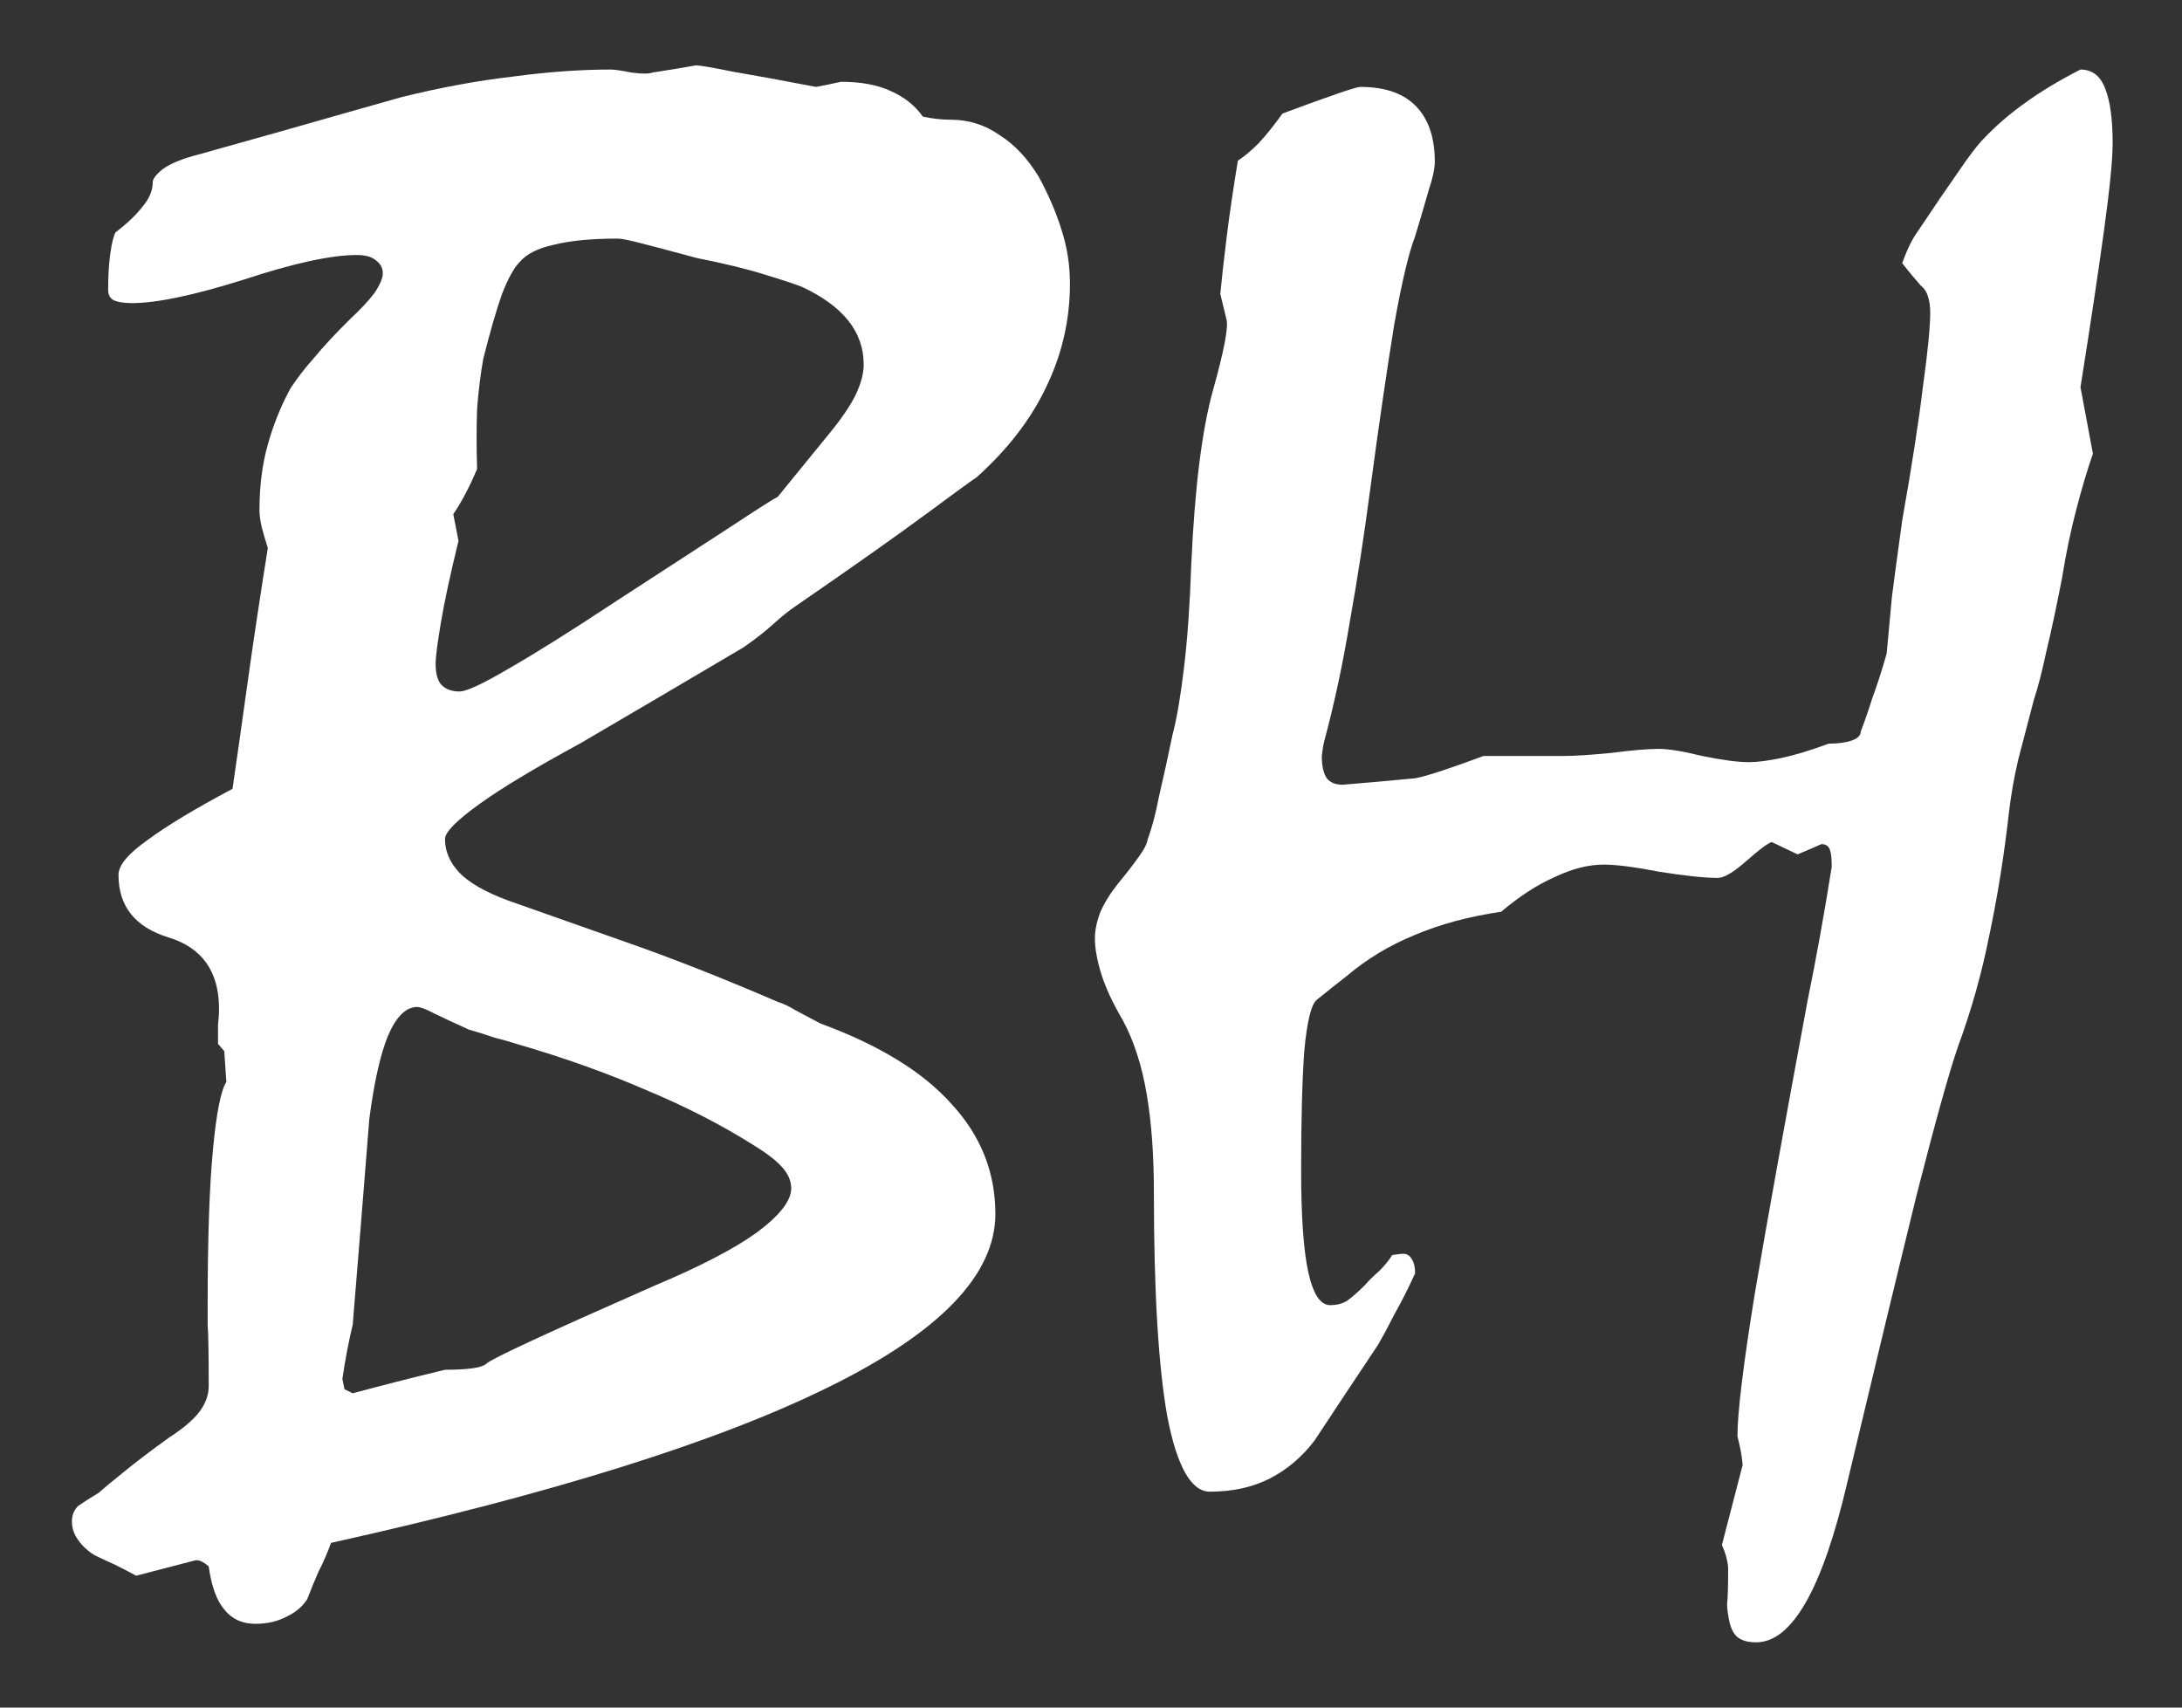
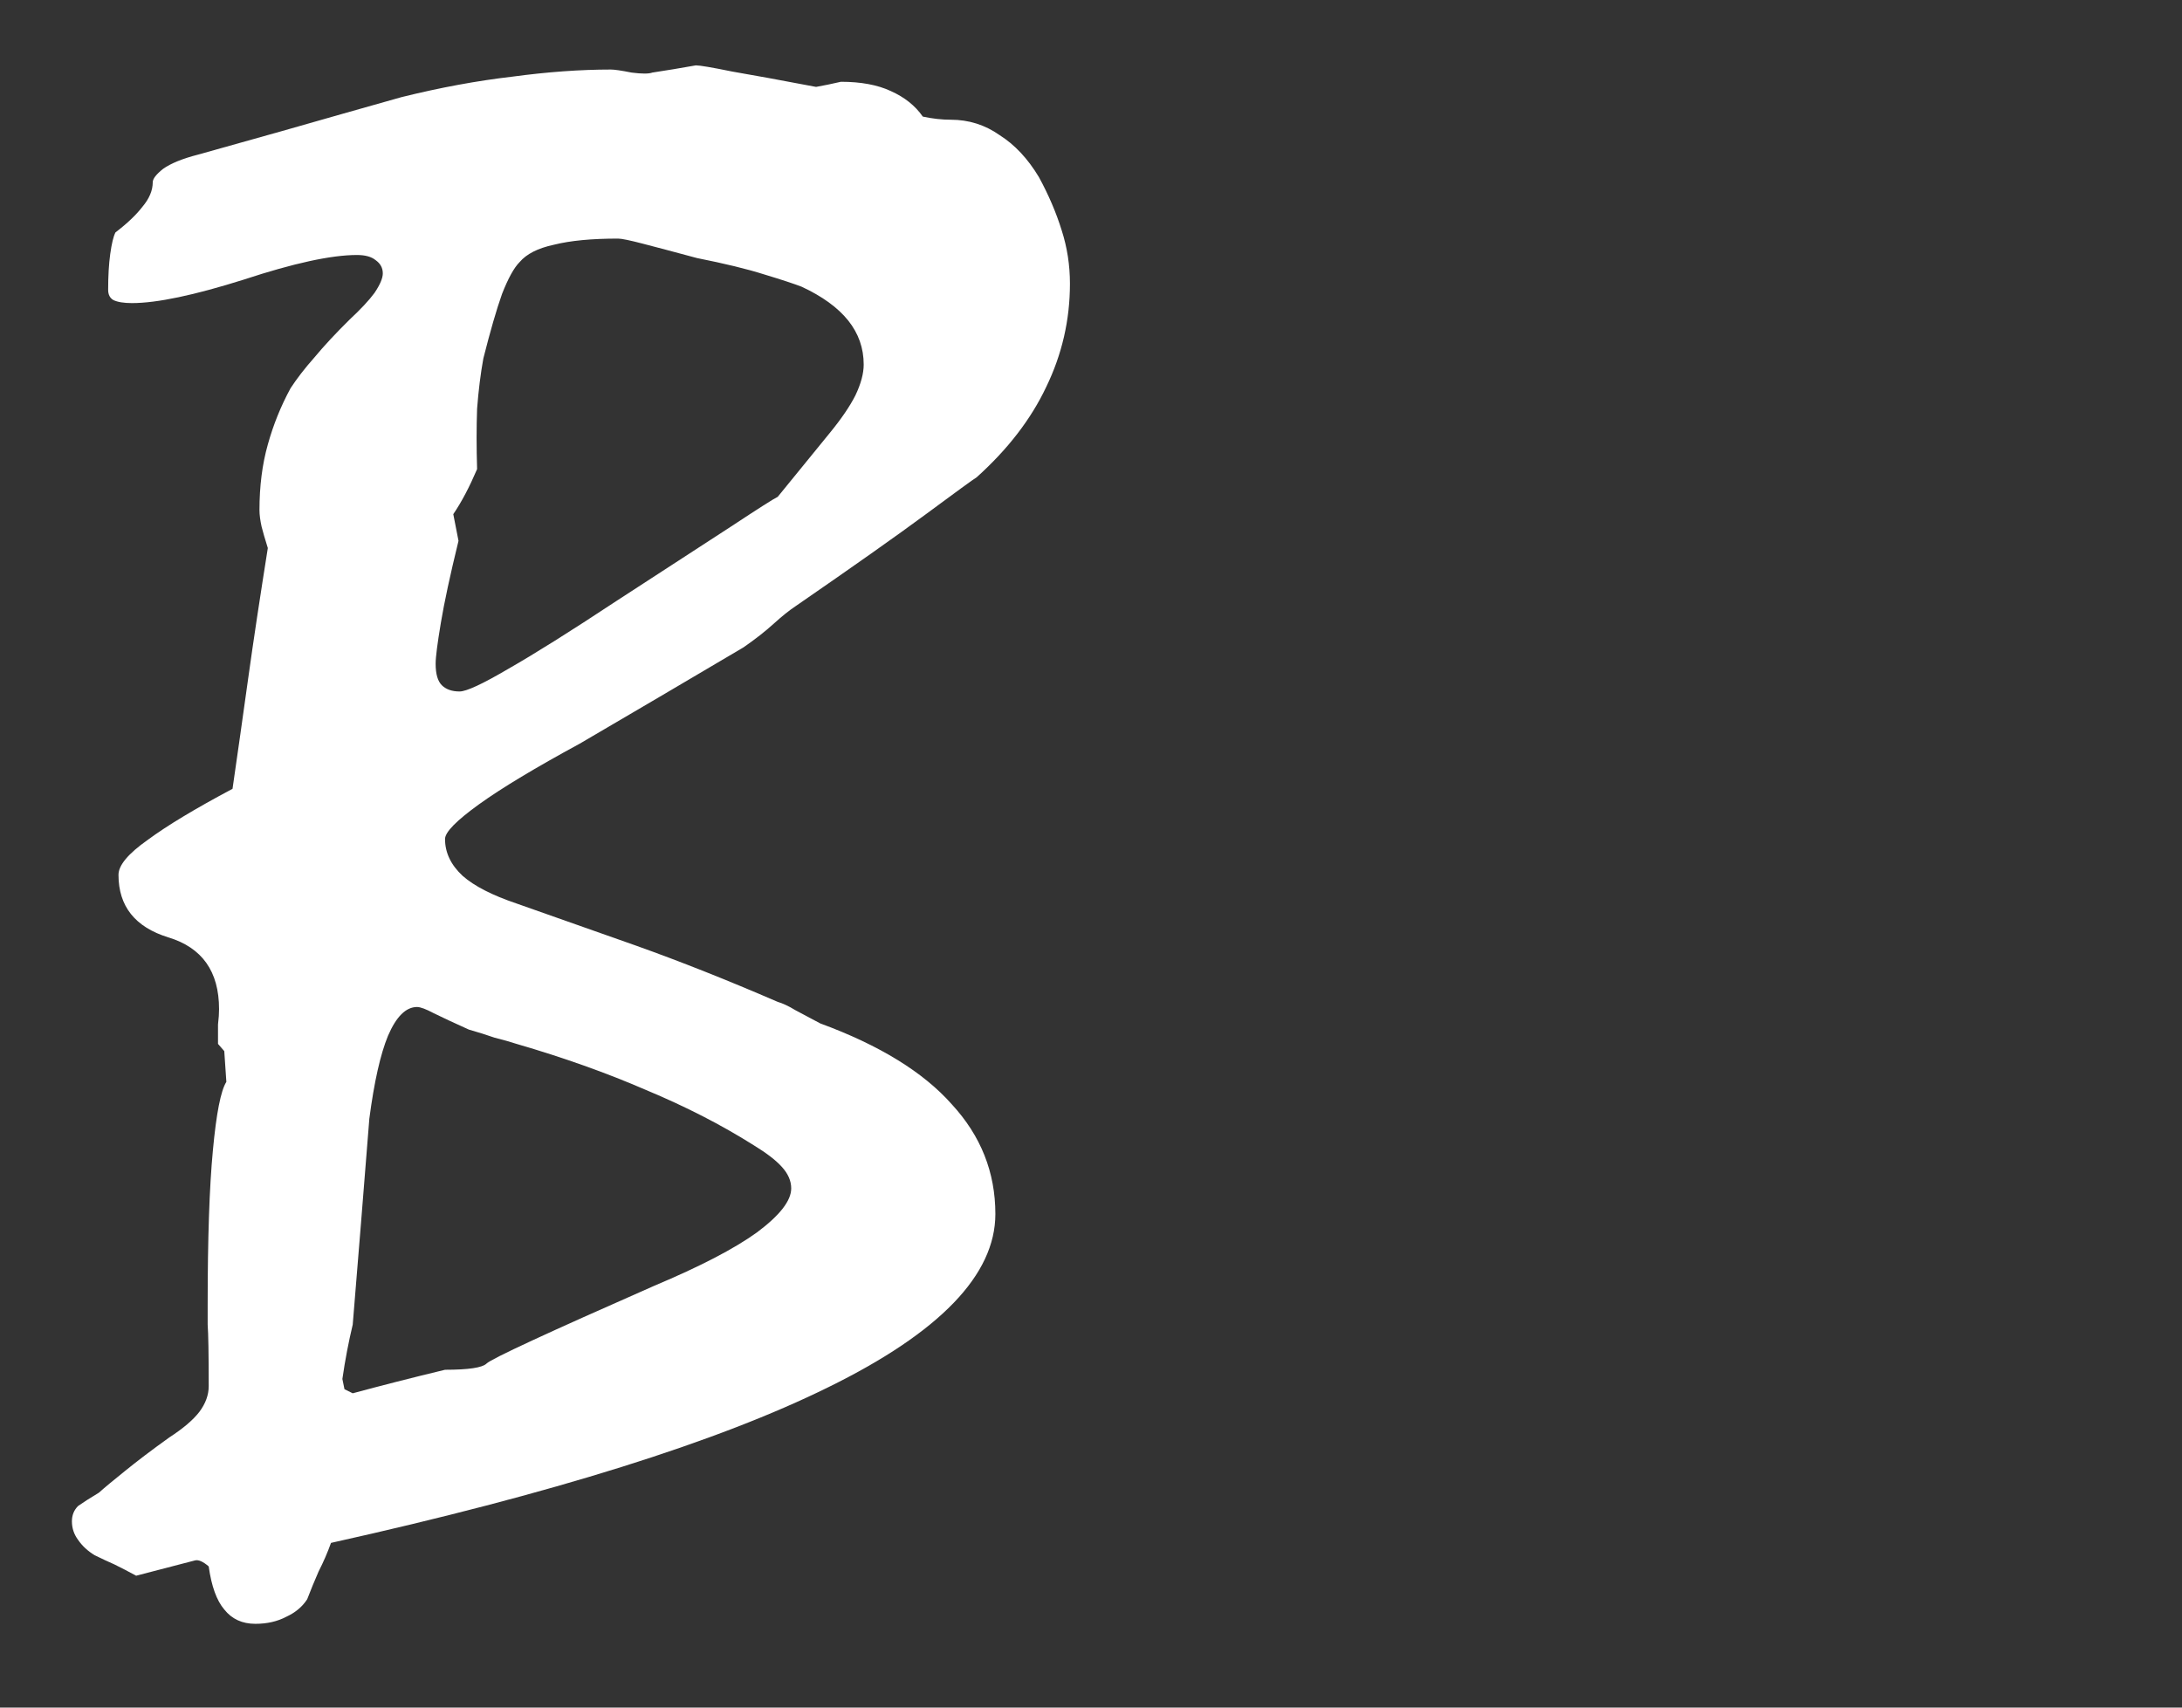
<svg xmlns="http://www.w3.org/2000/svg" width="23" height="18" viewBox="0 0 23 18" fill="none">
  <rect x="0" y="0" width="23" height="18" fill="#333333" stroke="none" />
  <g id="BH">
    <path d="M1.042 15.735C1.107 15.677 1.198 15.602 1.315 15.508C1.439 15.407 1.595 15.288 1.785 15.152C1.93 15.058 2.036 14.968 2.102 14.882C2.167 14.795 2.2 14.705 2.2 14.611C2.2 14.273 2.196 14.057 2.189 13.963C2.189 13.87 2.189 13.798 2.189 13.748C2.189 13.056 2.207 12.516 2.244 12.127C2.28 11.739 2.327 11.497 2.386 11.404L2.364 11.08L2.298 11.004C2.298 10.925 2.298 10.857 2.298 10.799C2.306 10.734 2.309 10.68 2.309 10.637C2.309 10.241 2.131 9.989 1.774 9.881C1.424 9.773 1.249 9.553 1.249 9.222C1.249 9.121 1.351 8.999 1.555 8.855C1.759 8.704 2.058 8.524 2.451 8.315C2.502 7.962 2.557 7.577 2.615 7.159C2.673 6.741 2.743 6.281 2.823 5.777C2.793 5.683 2.772 5.607 2.757 5.55C2.743 5.485 2.735 5.427 2.735 5.377C2.735 5.125 2.764 4.895 2.823 4.686C2.881 4.477 2.961 4.279 3.063 4.092C3.129 3.991 3.212 3.883 3.314 3.768C3.416 3.645 3.54 3.512 3.686 3.368C3.802 3.26 3.89 3.166 3.948 3.087C4.006 3.001 4.035 2.932 4.035 2.882C4.035 2.824 4.01 2.778 3.959 2.742C3.915 2.706 3.85 2.688 3.762 2.688C3.493 2.688 3.096 2.774 2.571 2.947C2.047 3.112 1.654 3.195 1.391 3.195C1.304 3.195 1.239 3.184 1.195 3.163C1.158 3.141 1.14 3.105 1.14 3.055C1.14 2.911 1.147 2.785 1.162 2.677C1.177 2.569 1.195 2.493 1.217 2.45C1.34 2.356 1.435 2.266 1.501 2.18C1.574 2.094 1.61 2.007 1.61 1.921C1.61 1.885 1.646 1.838 1.719 1.78C1.799 1.723 1.923 1.672 2.091 1.629C2.761 1.442 3.271 1.298 3.62 1.197C3.977 1.096 4.181 1.039 4.232 1.024C4.64 0.923 5.029 0.851 5.401 0.808C5.772 0.758 6.118 0.733 6.439 0.733C6.475 0.733 6.548 0.743 6.657 0.765C6.766 0.779 6.839 0.779 6.876 0.765C7.021 0.743 7.174 0.718 7.335 0.689C7.378 0.689 7.506 0.711 7.717 0.754C7.928 0.79 8.223 0.844 8.602 0.916C8.682 0.902 8.769 0.884 8.864 0.862C9.075 0.862 9.25 0.895 9.388 0.959C9.534 1.024 9.647 1.114 9.727 1.229C9.829 1.251 9.927 1.262 10.022 1.262C10.211 1.262 10.383 1.316 10.536 1.424C10.696 1.525 10.834 1.672 10.951 1.867C11.053 2.054 11.133 2.241 11.191 2.428C11.249 2.608 11.278 2.796 11.278 2.99C11.278 3.372 11.195 3.735 11.027 4.081C10.867 4.419 10.623 4.736 10.295 5.031C10.259 5.053 10.08 5.183 9.76 5.42C9.447 5.651 8.988 5.975 8.383 6.392C8.318 6.435 8.241 6.497 8.154 6.576C8.067 6.655 7.961 6.738 7.837 6.824C7.24 7.177 6.665 7.515 6.111 7.839C5.645 8.092 5.292 8.304 5.051 8.477C4.811 8.65 4.691 8.772 4.691 8.844C4.691 8.988 4.753 9.118 4.877 9.233C5 9.341 5.19 9.438 5.445 9.524C5.816 9.654 6.235 9.802 6.701 9.967C7.167 10.133 7.666 10.331 8.198 10.561C8.249 10.576 8.311 10.604 8.383 10.648C8.463 10.691 8.551 10.738 8.646 10.788C9.272 11.018 9.734 11.303 10.033 11.641C10.339 11.973 10.492 12.358 10.492 12.797C10.492 13.438 9.906 14.046 8.733 14.622C7.568 15.198 5.82 15.746 3.489 16.264C3.453 16.365 3.409 16.466 3.358 16.566C3.314 16.667 3.274 16.764 3.238 16.858C3.187 16.937 3.114 16.998 3.019 17.042C2.925 17.092 2.815 17.117 2.692 17.117C2.553 17.117 2.444 17.067 2.364 16.966C2.284 16.872 2.229 16.721 2.2 16.512C2.142 16.462 2.094 16.44 2.058 16.448L1.435 16.61C1.355 16.566 1.279 16.527 1.206 16.491C1.14 16.462 1.071 16.43 0.998 16.394C0.925 16.35 0.867 16.296 0.823 16.232C0.78 16.174 0.758 16.109 0.758 16.037C0.758 15.972 0.78 15.918 0.823 15.875C0.874 15.839 0.947 15.792 1.042 15.735ZM4.396 10.615C4.279 10.615 4.177 10.716 4.09 10.918C4.01 11.112 3.944 11.404 3.893 11.793C3.864 12.153 3.835 12.516 3.806 12.883C3.777 13.243 3.748 13.603 3.718 13.963C3.675 14.143 3.638 14.334 3.609 14.536L3.631 14.644L3.718 14.687C4.01 14.608 4.334 14.525 4.691 14.439C4.938 14.439 5.084 14.417 5.128 14.374C5.179 14.323 5.769 14.05 6.898 13.553C7.378 13.351 7.739 13.164 7.979 12.991C8.22 12.811 8.34 12.657 8.34 12.527C8.34 12.448 8.307 12.372 8.241 12.3C8.176 12.228 8.077 12.153 7.946 12.073C7.604 11.857 7.225 11.663 6.81 11.49C6.395 11.31 5.94 11.148 5.445 11.004C5.379 10.982 5.303 10.961 5.215 10.939C5.135 10.911 5.044 10.882 4.942 10.853C4.782 10.781 4.658 10.723 4.571 10.68C4.49 10.637 4.432 10.615 4.396 10.615ZM6.515 2.515C6.238 2.515 6.013 2.536 5.838 2.58C5.67 2.616 5.55 2.677 5.477 2.763C5.419 2.821 5.357 2.932 5.292 3.098C5.233 3.264 5.168 3.49 5.095 3.778C5.066 3.937 5.044 4.113 5.029 4.308C5.022 4.502 5.022 4.715 5.029 4.945C4.949 5.132 4.866 5.291 4.778 5.42L4.833 5.701C4.745 6.061 4.683 6.349 4.647 6.565C4.611 6.781 4.592 6.925 4.592 6.997C4.592 7.105 4.614 7.181 4.658 7.224C4.702 7.267 4.764 7.289 4.844 7.289C4.917 7.289 5.088 7.209 5.357 7.051C5.634 6.893 6.013 6.655 6.493 6.338C7.025 5.993 7.429 5.73 7.706 5.55C7.99 5.363 8.154 5.258 8.198 5.237C8.292 5.121 8.383 5.01 8.471 4.902C8.565 4.787 8.657 4.675 8.744 4.567C8.868 4.416 8.959 4.282 9.017 4.167C9.075 4.045 9.104 3.937 9.104 3.843C9.104 3.67 9.05 3.516 8.941 3.379C8.831 3.242 8.667 3.123 8.449 3.022C8.376 2.994 8.245 2.95 8.056 2.893C7.874 2.835 7.637 2.778 7.346 2.72C7.105 2.655 6.916 2.605 6.777 2.569C6.639 2.533 6.552 2.515 6.515 2.515Z" fill="white" />
-     <path d="M21.93 0.733C22.054 0.733 22.142 0.801 22.192 0.938C22.243 1.067 22.269 1.258 22.269 1.51C22.269 1.676 22.24 1.975 22.181 2.407C22.123 2.832 22.04 3.39 21.93 4.081L22.061 4.783C22.003 4.949 21.945 5.143 21.887 5.366C21.828 5.589 21.777 5.834 21.734 6.101C21.675 6.403 21.621 6.659 21.57 6.867C21.526 7.076 21.482 7.245 21.439 7.375C21.38 7.598 21.326 7.807 21.275 8.002C21.231 8.189 21.198 8.376 21.176 8.563C21.125 9.017 21.056 9.449 20.969 9.859C20.889 10.262 20.779 10.651 20.641 11.026C20.546 11.299 20.401 11.821 20.204 12.592C20.015 13.362 19.771 14.374 19.472 15.627C19.341 16.188 19.195 16.61 19.035 16.89C18.875 17.171 18.7 17.312 18.511 17.312C18.416 17.312 18.347 17.29 18.303 17.247C18.259 17.204 18.23 17.128 18.216 17.02C18.209 16.984 18.205 16.945 18.205 16.901C18.212 16.858 18.216 16.732 18.216 16.523C18.209 16.444 18.187 16.365 18.15 16.286L18.369 15.443C18.361 15.35 18.343 15.249 18.314 15.141C18.314 14.889 18.376 14.381 18.5 13.618C18.631 12.847 18.817 11.818 19.057 10.529C19.144 10.104 19.228 9.64 19.308 9.136C19.308 9.049 19.301 8.988 19.286 8.952C19.272 8.916 19.243 8.898 19.199 8.898C19.119 8.934 19.035 8.97 18.948 9.006L18.675 8.876C18.631 8.891 18.54 8.959 18.401 9.082C18.27 9.197 18.172 9.254 18.107 9.254C17.968 9.254 17.764 9.233 17.495 9.19C17.233 9.139 17.036 9.114 16.905 9.114C16.745 9.114 16.573 9.157 16.391 9.244C16.209 9.323 16.02 9.445 15.823 9.611C15.481 9.661 15.175 9.744 14.905 9.859C14.643 9.967 14.41 10.108 14.206 10.28C14.104 10.36 13.995 10.446 13.879 10.54C13.82 10.59 13.777 10.77 13.748 11.08C13.726 11.382 13.715 11.8 13.715 12.333C13.715 12.822 13.74 13.182 13.791 13.413C13.842 13.643 13.919 13.758 14.021 13.758C14.086 13.758 14.144 13.744 14.195 13.715C14.246 13.679 14.308 13.625 14.381 13.553C14.425 13.503 14.476 13.452 14.534 13.402C14.592 13.344 14.64 13.287 14.676 13.229L14.764 13.218C14.815 13.211 14.851 13.225 14.873 13.261C14.902 13.297 14.916 13.351 14.916 13.423C14.844 13.582 14.771 13.726 14.698 13.855C14.632 13.985 14.574 14.093 14.523 14.18C14.297 14.518 14.075 14.853 13.857 15.184C13.726 15.357 13.569 15.49 13.387 15.584C13.205 15.677 12.994 15.724 12.753 15.724C12.557 15.724 12.407 15.461 12.305 14.935C12.211 14.41 12.163 13.625 12.163 12.581C12.163 12.178 12.138 11.829 12.087 11.533C12.036 11.231 11.952 10.972 11.836 10.756C11.726 10.569 11.65 10.403 11.606 10.259C11.562 10.115 11.541 9.992 11.541 9.892C11.541 9.812 11.559 9.722 11.595 9.622C11.639 9.521 11.701 9.42 11.781 9.319C11.876 9.204 11.948 9.11 11.999 9.038C12.058 8.959 12.091 8.894 12.098 8.844C12.142 8.729 12.182 8.578 12.218 8.39C12.262 8.203 12.309 7.987 12.36 7.742C12.404 7.577 12.444 7.343 12.48 7.04C12.517 6.738 12.542 6.374 12.557 5.949C12.593 5.143 12.67 4.531 12.786 4.113C12.903 3.696 12.95 3.447 12.928 3.368L12.863 3.098C12.877 2.947 12.899 2.752 12.928 2.515C12.957 2.277 12.997 2.004 13.048 1.694C13.114 1.651 13.187 1.59 13.267 1.51C13.347 1.424 13.431 1.319 13.518 1.197C14.021 1.01 14.294 0.916 14.338 0.916C14.6 0.916 14.796 0.985 14.927 1.121C15.059 1.258 15.124 1.453 15.124 1.705C15.124 1.777 15.102 1.878 15.059 2.007C15.022 2.137 14.975 2.299 14.916 2.493C14.851 2.659 14.778 2.965 14.698 3.411C14.625 3.858 14.541 4.43 14.447 5.129C14.381 5.633 14.308 6.108 14.228 6.554C14.155 6.993 14.068 7.404 13.966 7.785C13.951 7.836 13.941 7.897 13.933 7.969C13.933 8.077 13.951 8.156 13.988 8.207C14.024 8.25 14.079 8.272 14.152 8.272C14.421 8.25 14.665 8.228 14.884 8.207C14.957 8.207 15.208 8.128 15.637 7.969H16.479C16.595 7.969 16.763 7.958 16.981 7.937C17.207 7.908 17.375 7.894 17.484 7.894C17.586 7.894 17.739 7.919 17.943 7.969C18.154 8.012 18.318 8.034 18.434 8.034C18.522 8.034 18.635 8.02 18.773 7.991C18.911 7.962 19.079 7.912 19.276 7.839C19.37 7.839 19.45 7.829 19.516 7.807C19.581 7.785 19.614 7.753 19.614 7.71C19.651 7.616 19.691 7.501 19.734 7.364C19.785 7.227 19.836 7.069 19.887 6.889C19.902 6.723 19.92 6.525 19.942 6.295C19.971 6.065 20.008 5.795 20.051 5.485C20.153 4.909 20.226 4.437 20.27 4.07C20.321 3.703 20.346 3.444 20.346 3.292C20.346 3.235 20.339 3.181 20.324 3.13C20.31 3.08 20.284 3.04 20.248 3.012C20.19 2.947 20.124 2.868 20.051 2.774C20.102 2.63 20.157 2.518 20.215 2.439C20.383 2.187 20.525 1.978 20.641 1.813C20.758 1.64 20.852 1.518 20.925 1.446C21.042 1.323 21.18 1.204 21.34 1.089C21.508 0.967 21.704 0.848 21.93 0.733Z" fill="white" />
  </g>
</svg>